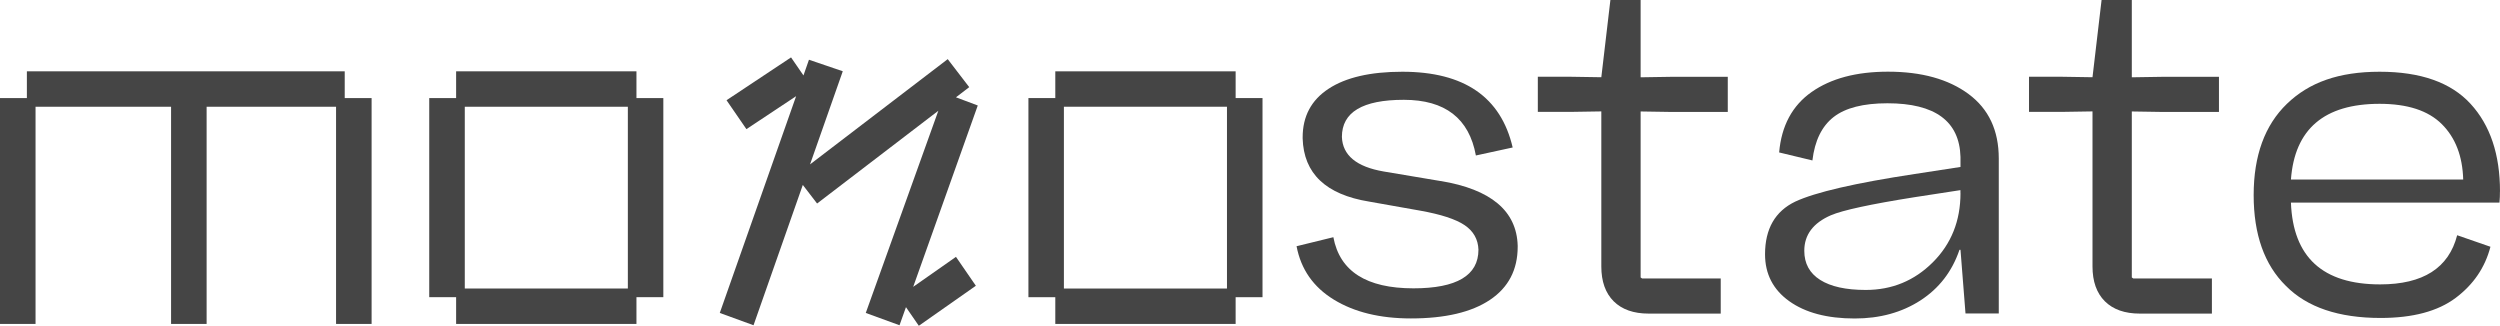
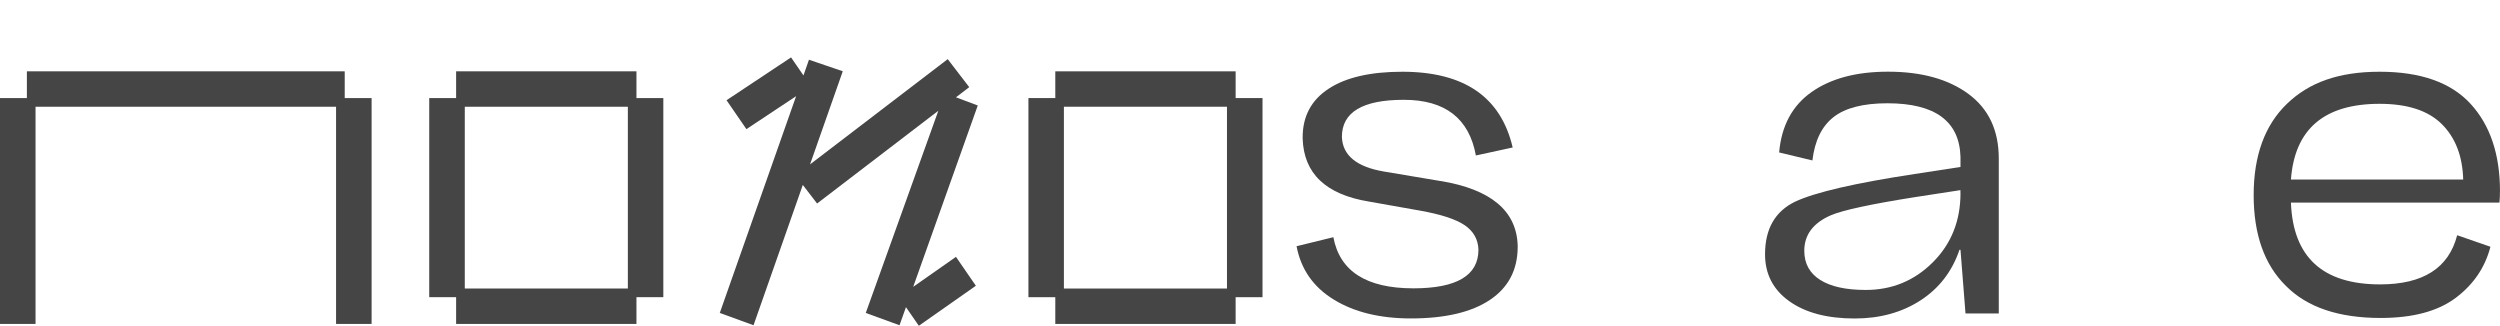
<svg xmlns="http://www.w3.org/2000/svg" id="Camada_2" data-name="Camada 2" viewBox="0 0 418.53 54.54">
  <defs>
    <style>
      .cls-1 {
        fill: #454545;
      }
    </style>
  </defs>
  <g id="Camada_1-2" data-name="Camada 1">
    <g>
      <polygon class="cls-1" points="57.71 11.94 4.5 11.94 4.5 16.42 0 16.42 0 54.23 5.95 54.23 5.95 17.87 56.26 17.87 56.26 54.23 62.21 54.23 62.21 16.42 57.71 16.42 57.71 11.94" />
-       <rect class="cls-1" x="28.64" y="16.49" width="5.95" height="37.74" />
      <polygon class="cls-1" points="160.04 16.29 162.26 14.59 158.66 9.9 135.61 27.52 141.09 11.93 135.43 10 134.51 12.63 132.43 9.61 121.63 16.78 124.96 21.62 133.28 16.1 120.5 52.39 126.15 54.45 134.4 30.96 136.79 34.07 157.09 18.54 144.94 52.39 150.59 54.45 151.67 51.42 153.82 54.54 163.37 47.84 160.04 43 152.88 48.02 163.69 17.66 160.04 16.29" />
      <path class="cls-1" d="M206.86,11.94h-30.19v4.48h-4.5v33.33h4.5v4.48h30.19v-4.48h4.5V16.42h-4.5v-4.48ZM205.41,48.3h-27.3v-30.43h27.3v30.43Z" />
      <path class="cls-1" d="M106.55,11.94h-30.19v4.48h-4.5v33.33h4.5v4.48h30.19v-4.48h4.5V16.42h-4.5v-4.48ZM105.11,48.3h-27.3v-30.43h27.3v30.43Z" />
      <path class="cls-1" d="M241.18,30.31l-9.53-1.6c-4.55-.78-6.89-2.71-7-5.79,0-4.14,3.46-6.21,10.37-6.21s10.93,3.11,12.06,9.32l6.16-1.34c-1.97-8.45-8.12-12.68-18.47-12.68-5.34,0-9.46.95-12.35,2.85-2.9,1.9-4.34,4.62-4.34,8.14v.17c.17,5.88,3.88,9.4,11.13,10.58l8.52,1.51c3.48.62,5.97,1.43,7.46,2.43,1.49,1.01,2.26,2.38,2.32,4.11,0,4.31-3.63,6.47-10.88,6.47-7.87,0-12.34-2.85-13.41-8.56l-6.16,1.51c.73,3.86,2.81,6.84,6.24,8.94,3.43,2.1,7.73,3.15,12.9,3.15,5.73,0,10.15-1.04,13.24-3.11,3.09-2.07,4.64-5.04,4.64-8.9v-.17c-.17-5.82-4.47-9.43-12.9-10.83Z" />
-       <path class="cls-1" d="M274.66,12.93V0h-5.06l-1.52,12.93-5.06-.08h-5.57v5.88h5.57l5.06-.08v25.95c0,2.52.69,4.46,2.07,5.84,1.38,1.37,3.33,2.06,5.86,2.06h12.06v-5.88h-13.16l-.25-.17v-27.79l5.06.08h9.53v-5.88h-9.53l-5.06.08Z" />
      <path class="cls-1" d="M329.56,15.74c-3.37-2.49-7.87-3.74-13.49-3.74-5.29,0-9.54,1.13-12.78,3.4-3.23,2.27-5.05,5.64-5.44,10.12l5.57,1.34c.39-3.3,1.57-5.72,3.54-7.26,1.97-1.54,4.98-2.31,9.02-2.31,7.98,0,12.06,3,12.23,8.98v1.68l-7.67,1.18c-9.95,1.51-16.61,3.05-19.99,4.62-3.37,1.62-5.06,4.56-5.06,8.82,0,3.3,1.35,5.92,4.05,7.85,2.7,1.93,6.35,2.9,10.96,2.9,4.22,0,7.88-1.01,11-3.02,3.12-2.02,5.3-4.84,6.54-8.48h.17l.84,10.66h5.57v-25.95c0-4.7-1.69-8.3-5.06-10.79ZM328.21,32.33c0,4.65-1.55,8.51-4.64,11.59-3.09,3.08-6.83,4.62-11.22,4.62-3.32,0-5.86-.56-7.63-1.68-1.77-1.12-2.66-2.74-2.66-4.87,0-2.69,1.49-4.67,4.47-5.96,1.97-.84,6.63-1.85,14-3.02l7.67-1.18v.5Z" />
-       <path class="cls-1" d="M356.89,12.93V0h-5.06l-1.52,12.93-5.06-.08h-5.57v5.88h5.57l5.06-.08v25.95c0,2.52.69,4.46,2.07,5.84,1.38,1.37,3.33,2.06,5.86,2.06h12.06v-5.88h-13.16l-.25-.17v-27.79l5.06.08h9.53v-5.88h-9.53l-5.06.08Z" />
      <path class="cls-1" d="M418.53,32.07c0-6.21-1.64-11.11-4.93-14.69-3.29-3.58-8.36-5.37-15.22-5.37s-11.81,1.79-15.52,5.37c-3.71,3.58-5.57,8.68-5.57,15.28s1.8,11.67,5.4,15.2c3.54,3.58,8.83,5.37,15.85,5.37,5.4,0,9.58-1.12,12.57-3.36,2.98-2.24,4.92-5.09,5.82-8.56l-5.57-1.93c-1.41,5.49-5.71,8.23-12.9,8.23-9.61,0-14.59-4.56-14.93-13.69h34.91c.06-.62.08-1.23.08-1.85ZM383.53,30.06c.62-8.45,5.57-12.68,14.84-12.68,4.67,0,8.14,1.13,10.42,3.4,2.28,2.27,3.47,5.36,3.58,9.28h-28.84Z" />
    </g>
  </g>
</svg>